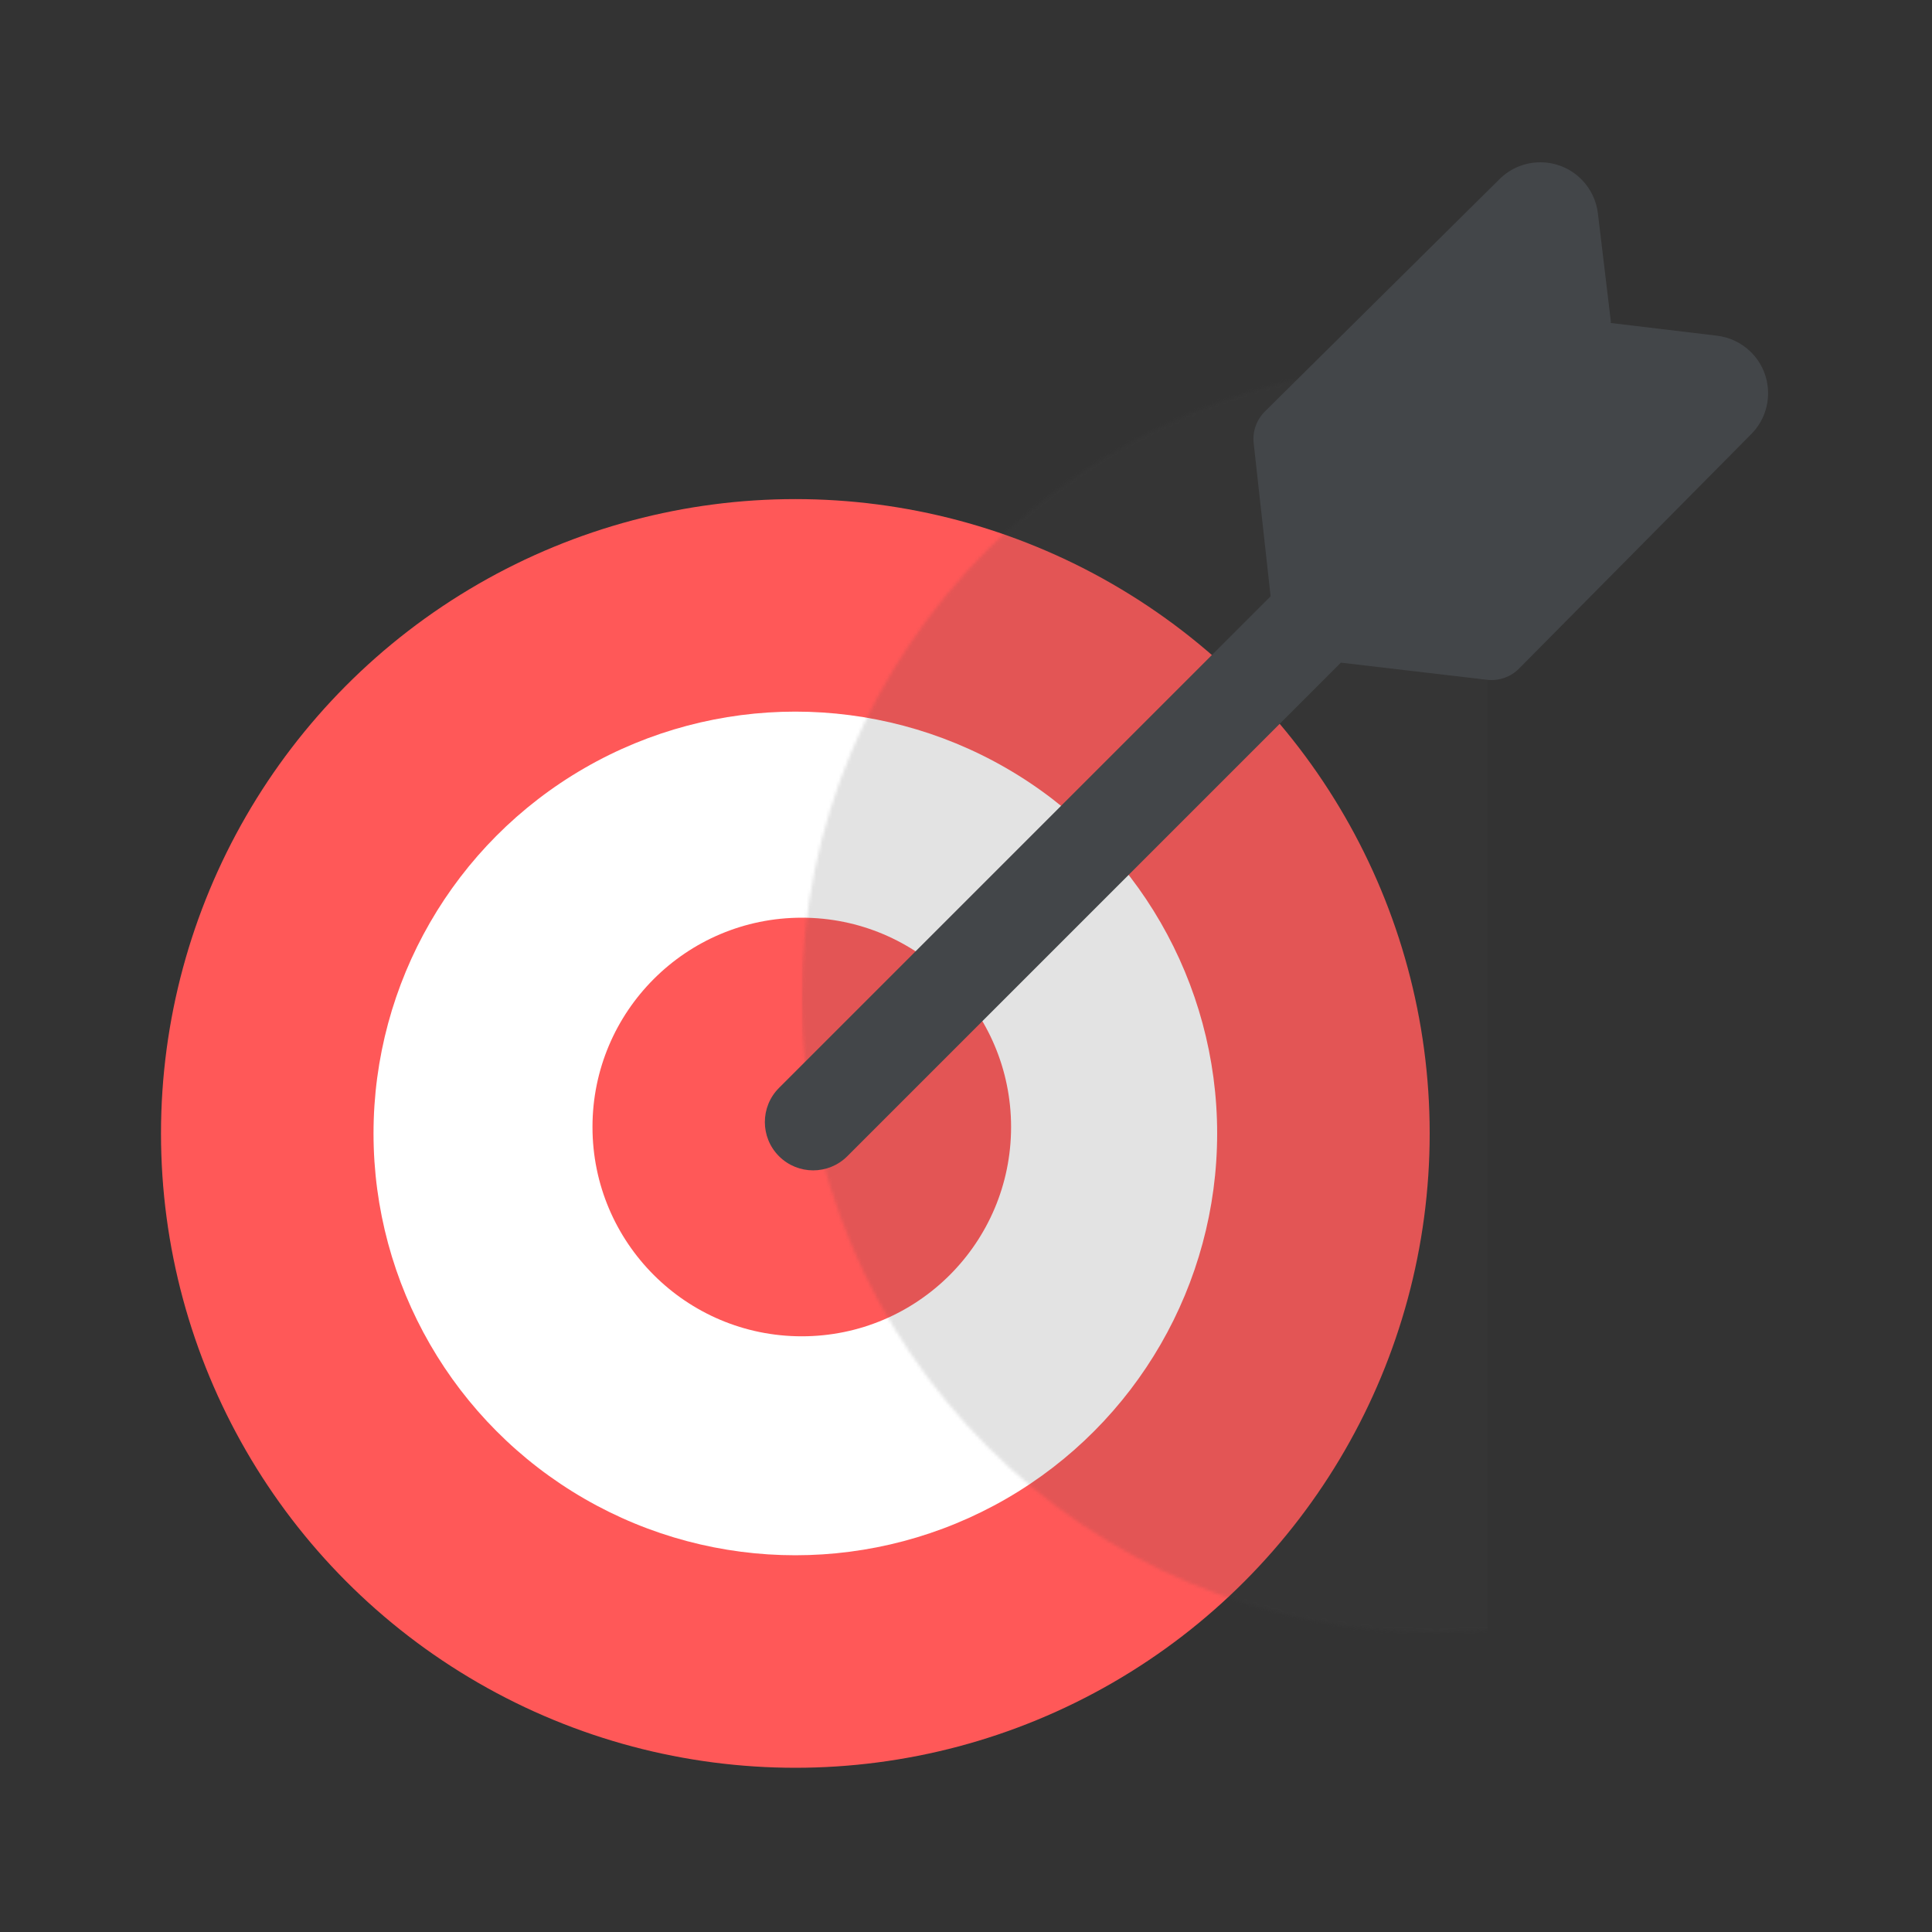
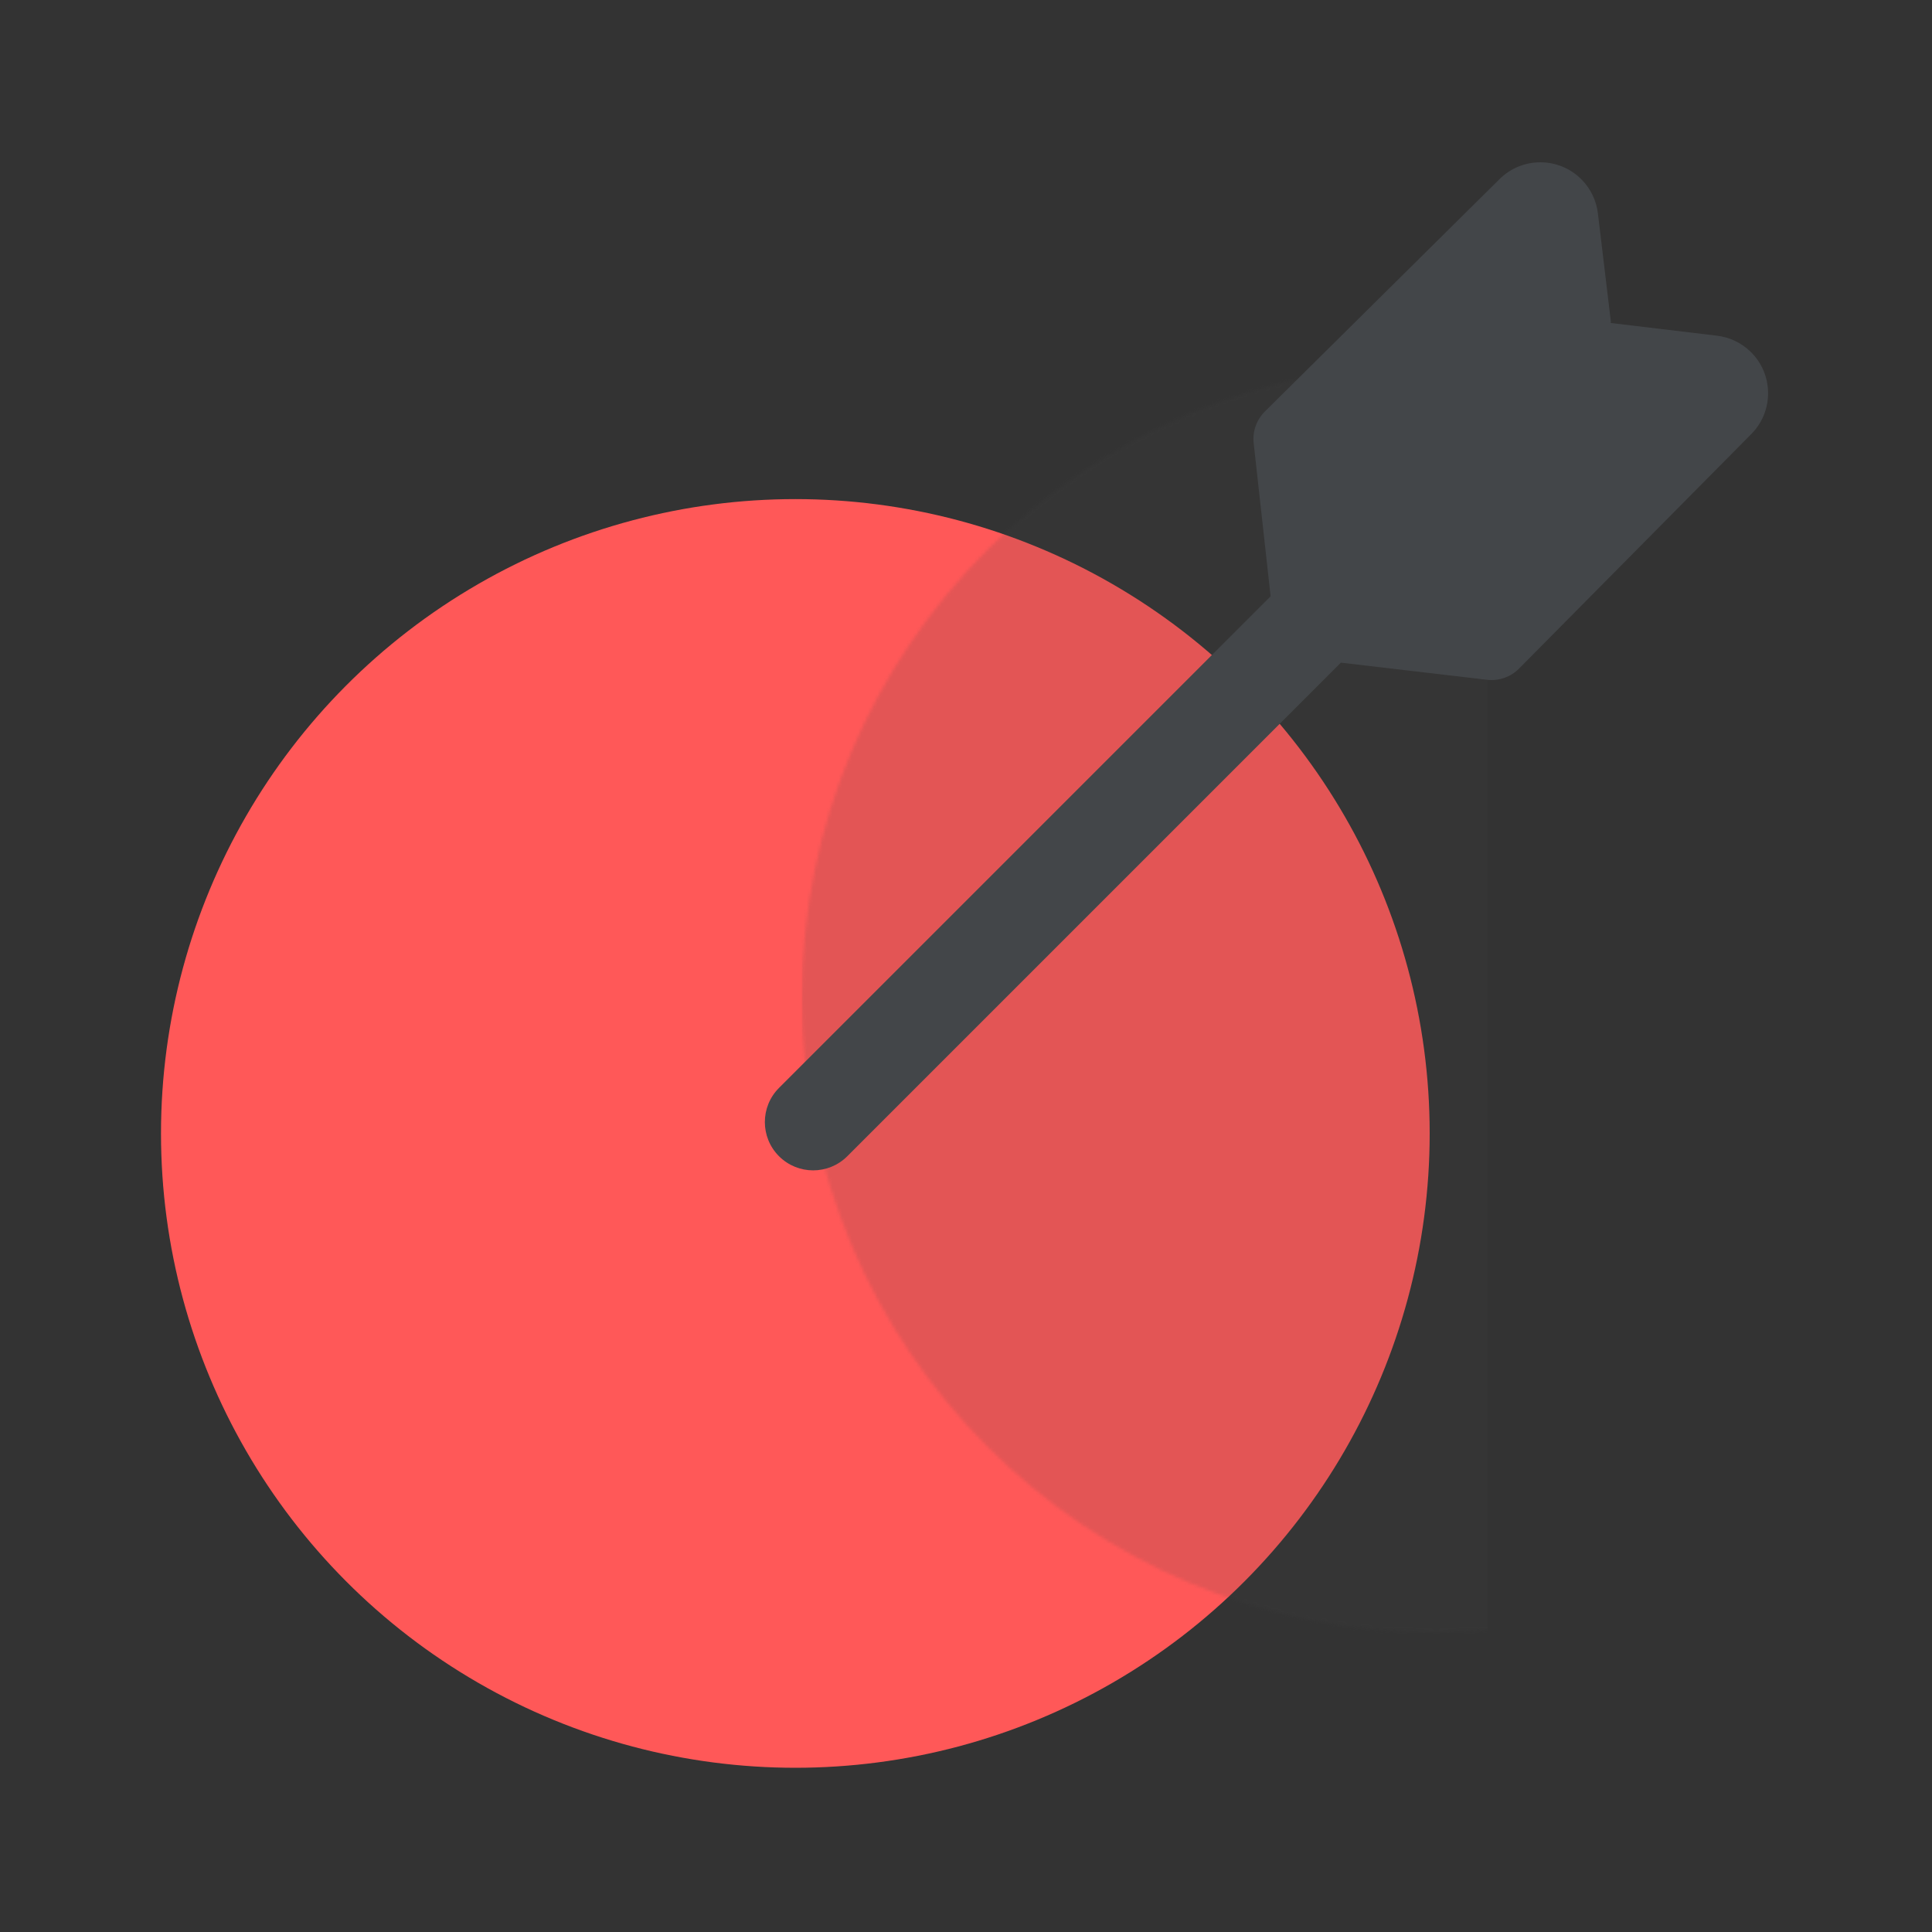
<svg xmlns="http://www.w3.org/2000/svg" xmlns:xlink="http://www.w3.org/1999/xlink" width="600px" height="600px" viewBox="0 0 600 600" version="1.1">
  <rect x="0" y="0" width="600" height="600" fill="#333333" stroke="none" />
  <title>Artboard</title>
  <defs>
    <circle id="path-1" cx="197" cy="197" r="197" />
  </defs>
  <g id="Artboard" stroke="none" stroke-width="1" fill="none" fill-rule="evenodd">
    <g id="Target" transform="translate(50, 155)">
      <mask id="mask-2" fill="white">
        <use xlink:href="#path-1" />
      </mask>
      <use id="Mask" fill="#FF5858" xlink:href="#path-1" />
-       <circle id="Oval" fill="#FFFFFF" mask="url(#mask-2)" cx="197" cy="197" r="131" />
-       <circle id="Oval" fill="#FF5858" mask="url(#mask-2)" cx="199" cy="195" r="65" />
      <rect id="Rectangle" fill-opacity="0.15" fill="#434649" mask="url(#mask-2)" x="199" y="-42" width="213" height="501" />
    </g>
    <g id="Arrow" transform="translate(237.532, 50.403)" fill="#434649">
      <path d="M253.63,5.334 C256.448,8.18 258.237,11.885 258.713,15.862 L262.765,49.726 L262.6,49.891 L295.703,53.852 C299.538,54.311 303.119,55.99 305.922,58.637 L306.23,58.935 C313.206,65.842 313.347,77.042 306.613,84.123 L306.354,84.39 L234.213,157.238 C231.699,159.776 228.191,161.058 224.644,160.749 L224.29,160.712 L178.886,155.391 L25.607,308.671 C19.749,314.529 10.251,314.529 4.393,308.671 C-1.464,302.813 -1.464,293.316 4.393,287.458 L157.069,134.782 L151.809,87.231 C151.406,83.59 152.689,79.964 155.293,77.385 L228.174,5.21 C235.238,-1.785 246.635,-1.729 253.63,5.334 Z" id="Path" />
    </g>
  </g>
</svg>